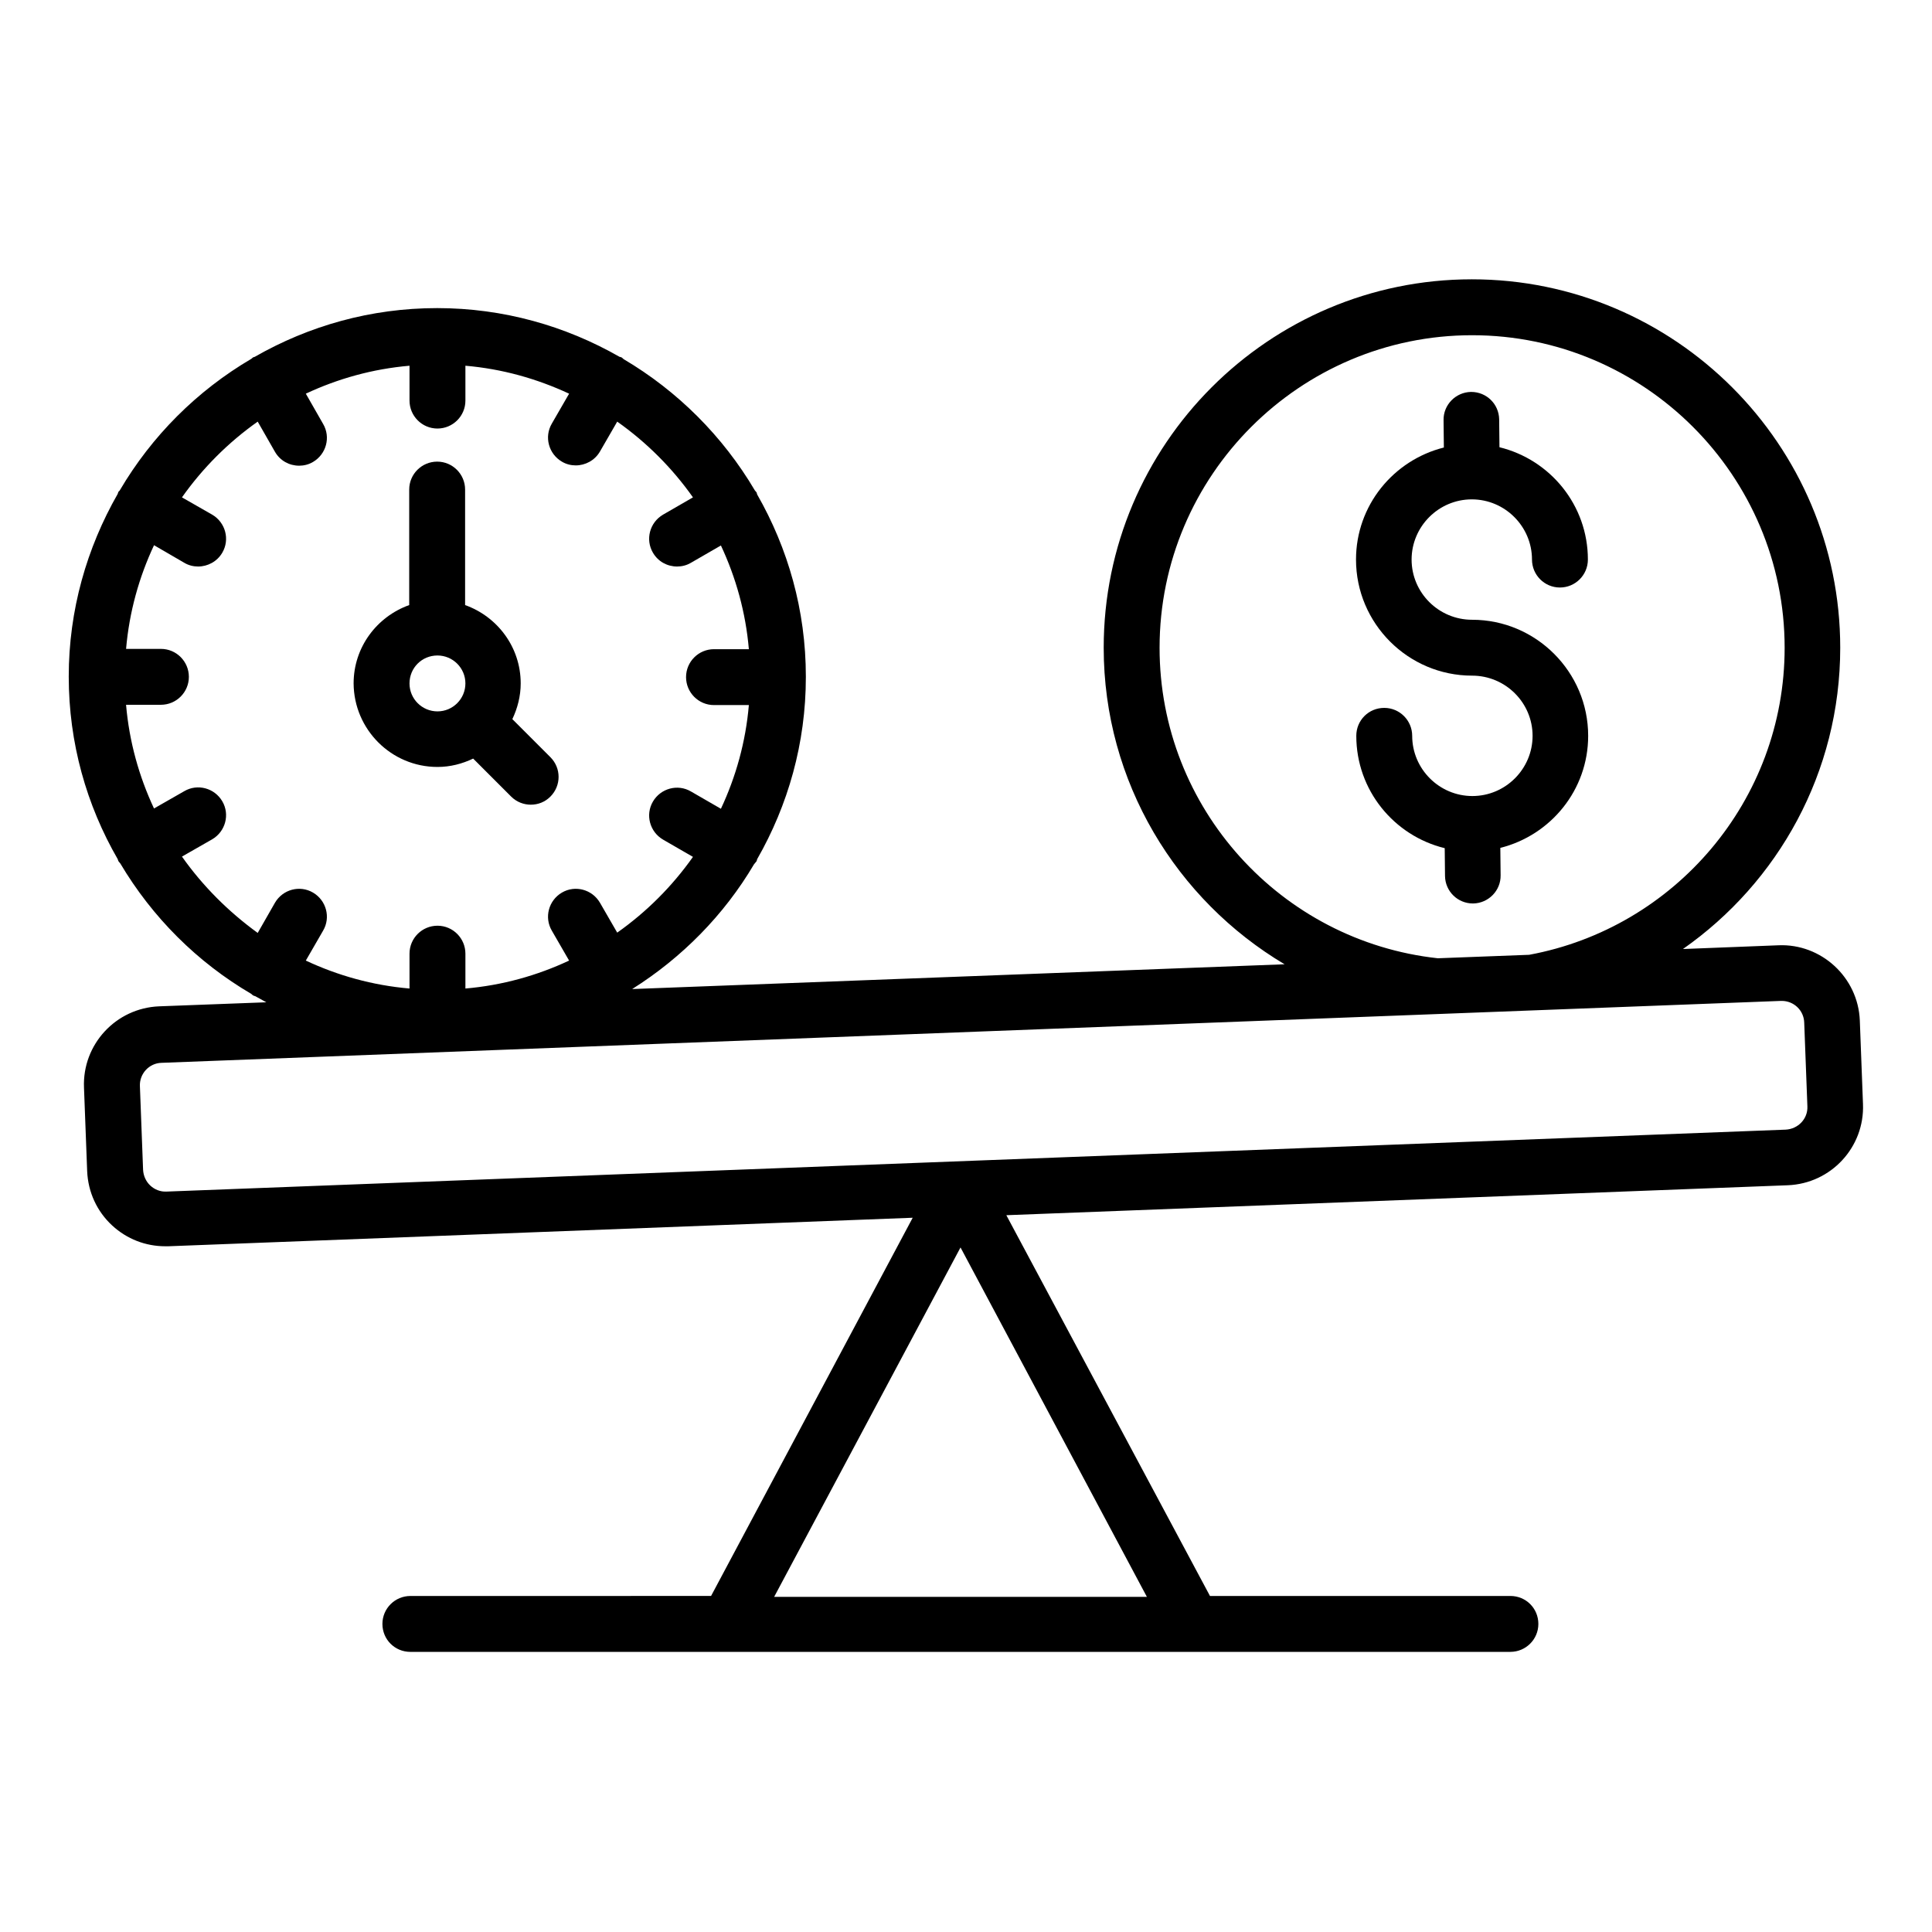
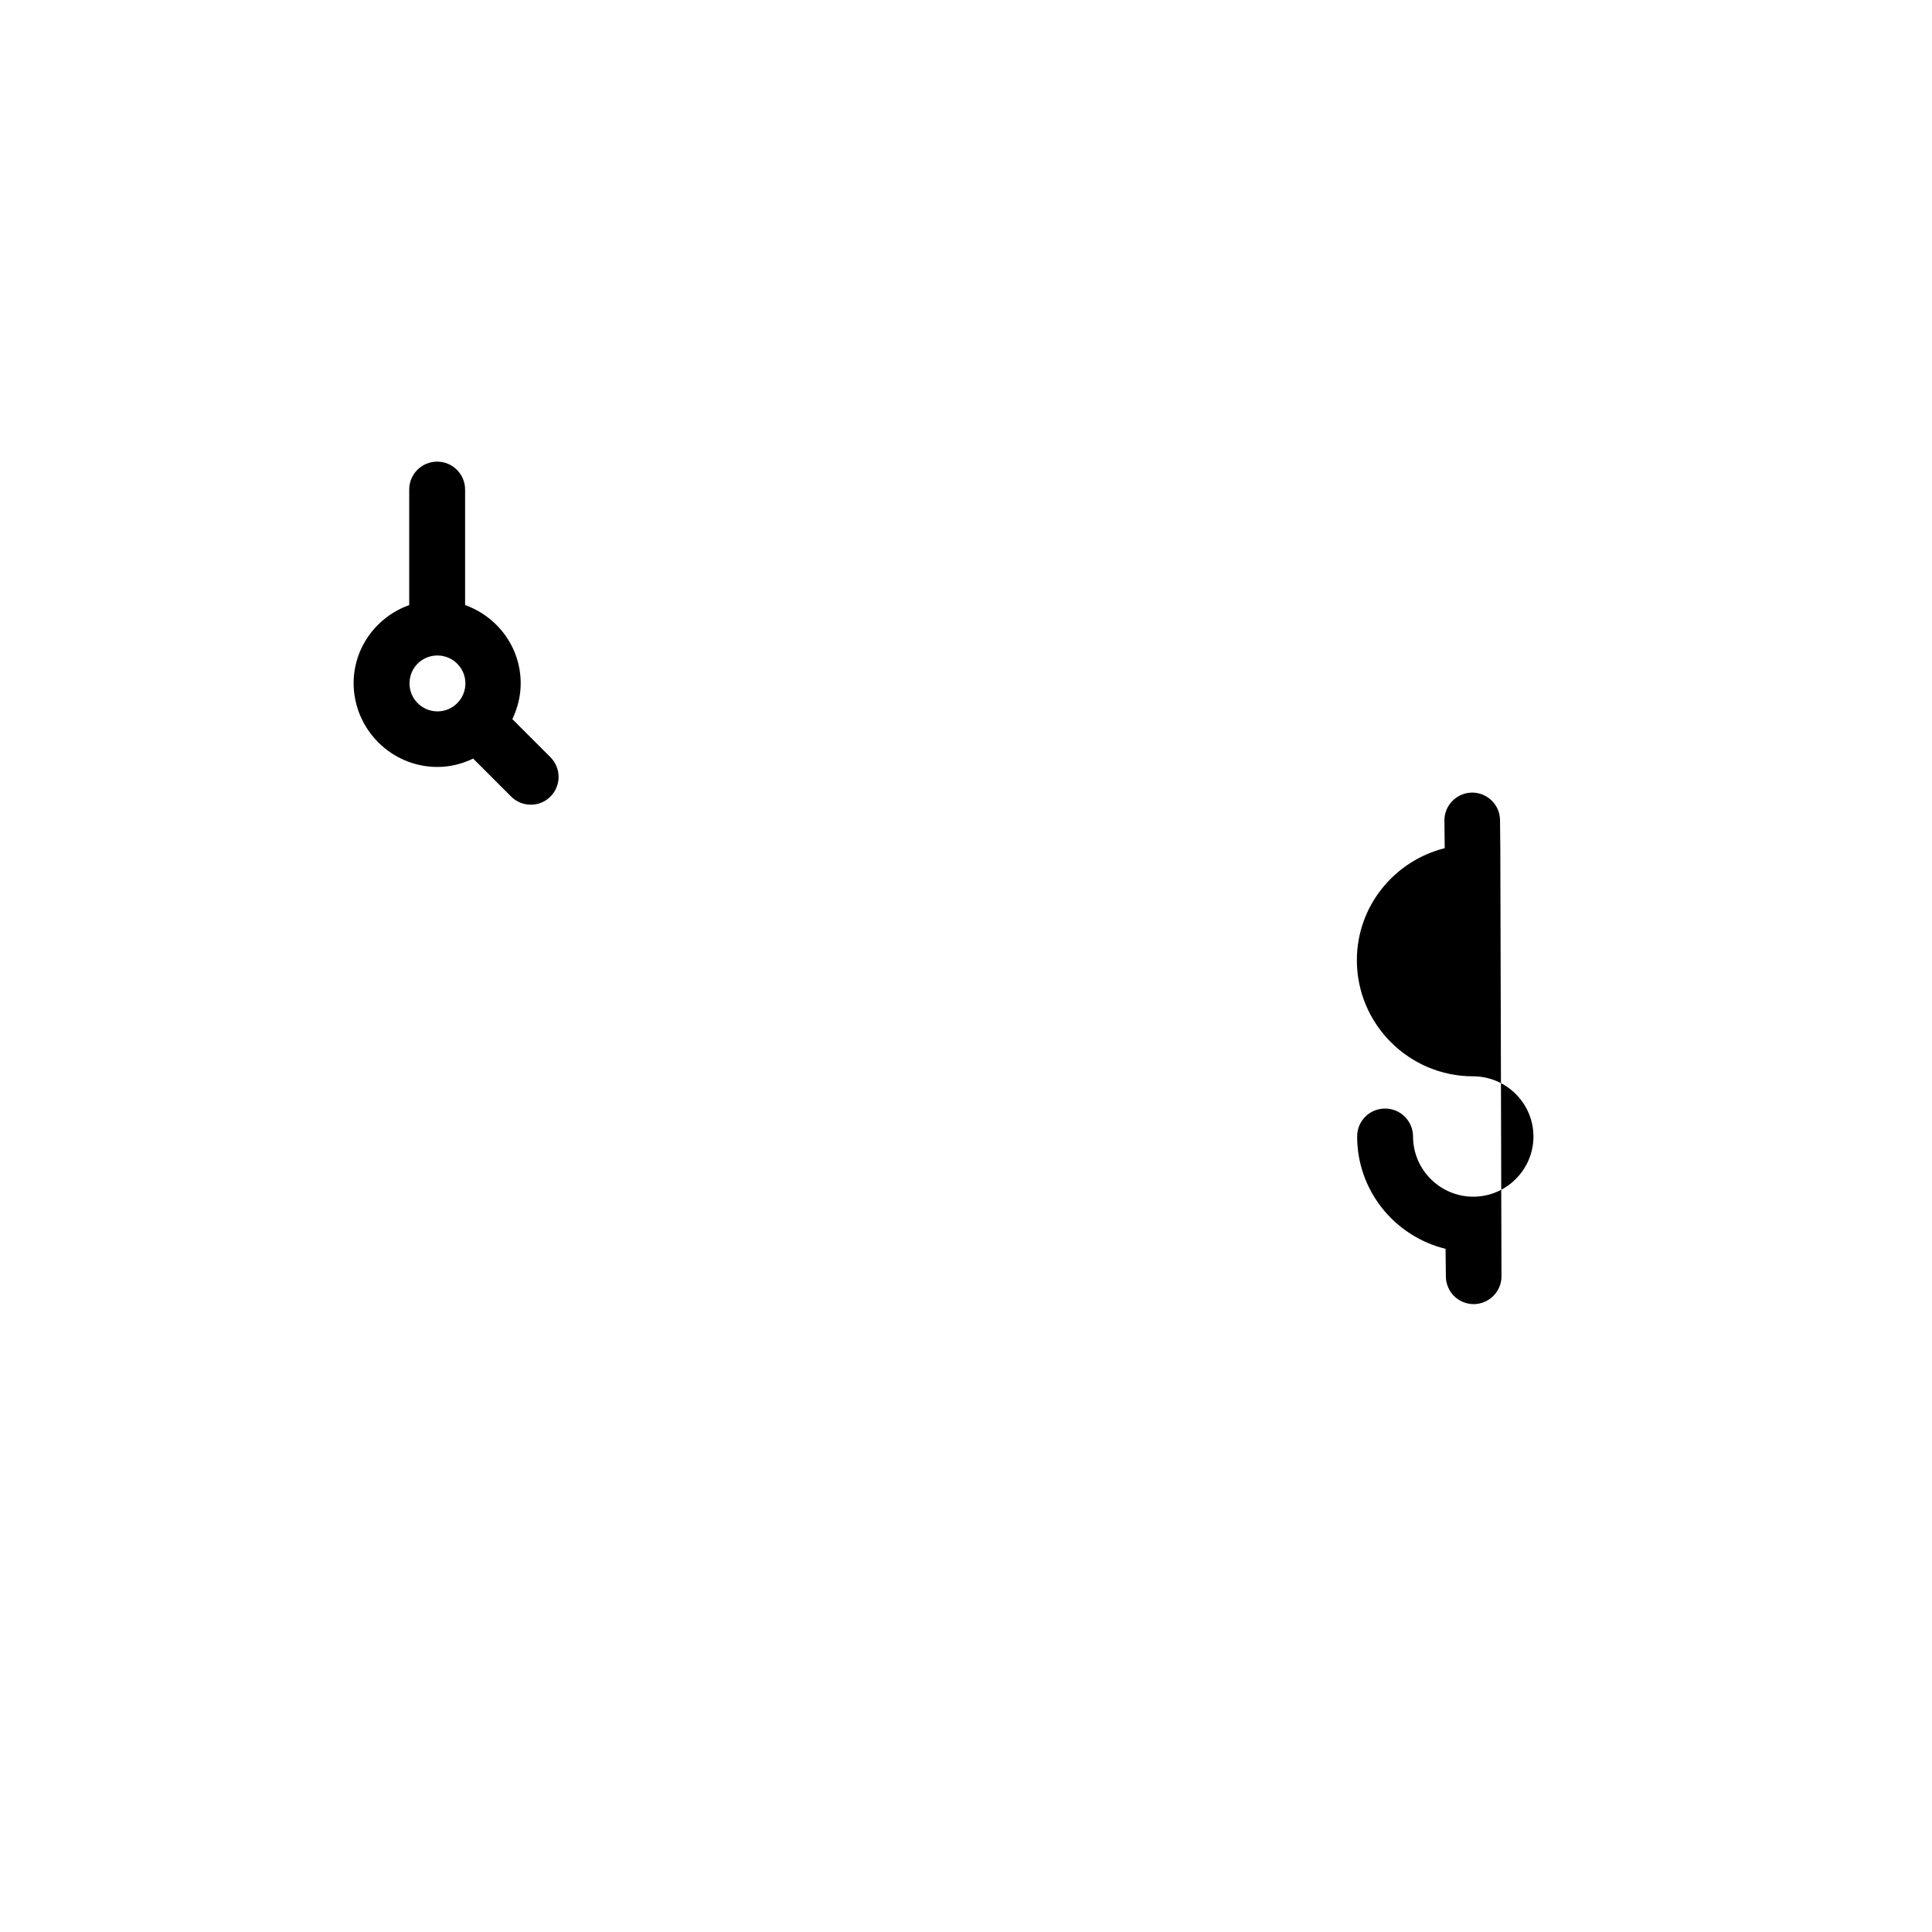
<svg xmlns="http://www.w3.org/2000/svg" fill="#000000" width="800px" height="800px" version="1.1" viewBox="144 144 512 512">
  <g>
-     <path d="m636.87 414.43c-0.457-11.449-10.23-20.383-21.527-19.922l-25.344 0.992c25.191-17.633 41.68-46.793 41.68-79.848 0-53.816-43.816-97.633-97.633-97.633-53.816 0-97.555 43.816-97.555 97.633 0 35.648 19.312 66.871 47.938 83.891l-172.9 6.566c13.207-8.32 24.352-19.617 32.289-33.055 0.23-0.305 0.457-0.535 0.688-0.84 0.078-0.152 0.078-0.383 0.152-0.535 8.168-14.273 12.902-30.688 12.902-48.242v-0.078-0.078c0-17.559-4.734-33.969-12.902-48.242-0.078-0.152-0.078-0.383-0.152-0.535-0.152-0.23-0.305-0.305-0.457-0.535-8.473-14.352-20.457-26.336-34.809-34.809-0.152-0.152-0.305-0.305-0.535-0.457-0.152-0.078-0.305-0.078-0.535-0.152-14.273-8.168-30.762-12.902-48.32-12.902-17.633 0-34.047 4.734-48.32 12.902-0.152 0.078-0.305 0.078-0.457 0.152-0.152 0.078-0.305 0.305-0.457 0.383-14.426 8.473-26.41 20.457-34.887 34.887-0.078 0.152-0.305 0.23-0.383 0.457-0.078 0.152-0.078 0.305-0.152 0.457-8.168 14.273-12.977 30.762-12.977 48.395 0 17.633 4.734 34.121 12.977 48.395 0.078 0.152 0.078 0.305 0.152 0.457 0.152 0.305 0.383 0.457 0.535 0.688 8.473 14.273 20.383 26.184 34.73 34.578 0.152 0.152 0.305 0.305 0.457 0.383 0.23 0.152 0.457 0.152 0.609 0.23 0.992 0.535 1.91 1.07 2.902 1.602l-28.398 1.07c-11.449 0.457-20.383 10.078-19.922 21.527l0.84 22.137c0.23 5.574 2.594 10.688 6.641 14.426 3.894 3.586 8.855 5.496 14.047 5.496h0.84l197.25-7.559-53.434 100.23-79.691 0.008c-4.047 0-7.406 3.281-7.406 7.406 0 4.121 3.281 7.406 7.406 7.406h207.48l84.043-0.004c4.047 0 7.406-3.281 7.406-7.406 0-4.121-3.281-7.406-7.406-7.406l-79.617 0.004-53.969-100.91 207.1-7.938c11.449-0.457 20.383-10.078 19.922-21.527zm-287.71 152.75 49.387-92.594 49.387 92.594zm102.14-251.52c0-45.648 37.176-82.824 82.824-82.824 45.648 0 82.824 37.176 82.824 82.824 0 40.535-29.234 74.273-67.707 81.371l-24.199 0.918c-41.453-4.504-73.742-39.695-73.742-82.289zm-259.08 55.344 8.016-4.582c3.512-2.062 4.734-6.566 2.672-10.078s-6.566-4.734-10.078-2.672l-8.016 4.582c-3.969-8.473-6.566-17.711-7.406-27.48h9.238c4.047 0 7.406-3.281 7.406-7.406 0-4.047-3.281-7.406-7.406-7.406l-9.234 0.004c0.84-9.77 3.434-19.008 7.406-27.48l8.012 4.656c1.145 0.688 2.441 0.992 3.664 0.992 2.519 0 5.039-1.297 6.414-3.664 2.062-3.512 0.84-8.016-2.672-10.078l-8.016-4.582c5.496-7.785 12.289-14.578 20.074-20.074l4.582 8.016c1.375 2.367 3.816 3.664 6.414 3.664 1.223 0 2.519-0.305 3.664-0.992 3.512-2.062 4.734-6.566 2.672-10.078l-4.582-8.016c8.473-3.969 17.711-6.566 27.48-7.406v9.238c0 4.047 3.281 7.406 7.406 7.406 4.047 0 7.406-3.281 7.406-7.406v-9.238c9.77 0.84 18.93 3.434 27.48 7.406l-4.582 7.938c-2.062 3.512-0.84 8.016 2.672 10.078 1.145 0.688 2.441 0.992 3.664 0.992 2.519 0 5.039-1.297 6.414-3.664l4.582-7.938c7.785 5.496 14.578 12.289 20.074 20.074l-7.938 4.582c-3.512 2.062-4.734 6.566-2.672 10.078 1.375 2.367 3.816 3.664 6.414 3.664 1.223 0 2.519-0.305 3.664-0.992l7.938-4.582c3.969 8.473 6.566 17.711 7.406 27.48h-9.238c-4.047 0-7.406 3.281-7.406 7.406 0 4.047 3.281 7.406 7.406 7.406h9.238c-0.84 9.77-3.434 19.008-7.406 27.48l-7.938-4.582c-3.512-2.062-8.016-0.84-10.078 2.672-2.062 3.512-0.84 8.016 2.672 10.078l7.938 4.582c-5.496 7.785-12.289 14.578-20.074 20.074l-4.582-7.938c-2.062-3.512-6.566-4.734-10.078-2.672-3.512 2.062-4.734 6.566-2.672 10.078l4.582 7.938c-8.473 3.969-17.711 6.566-27.48 7.406v-9.238c0-4.047-3.281-7.406-7.406-7.406-4.047 0-7.406 3.281-7.406 7.406v9.238c-9.77-0.84-19.008-3.434-27.48-7.406l4.582-7.938c2.062-3.512 0.84-8.016-2.672-10.078s-8.016-0.84-10.078 2.672l-4.582 8.016c-7.785-5.652-14.578-12.445-20.074-20.23zm424.96 72.363-429.08 16.414c-1.602 0.078-3.129-0.535-4.273-1.602-1.145-1.07-1.832-2.594-1.91-4.199l-0.84-22.137c-0.152-3.281 2.441-6.106 5.727-6.184l429.15-16.41h0.23c3.207 0 5.879 2.519 5.953 5.801l0.84 22.137c0.152 3.281-2.441 6.027-5.801 6.18z" />
    <path d="m259.93 347.25c3.434 0 6.566-0.84 9.465-2.215l10.078 10.078c1.449 1.449 3.359 2.137 5.191 2.137 1.91 0 3.742-0.688 5.191-2.137 2.902-2.902 2.902-7.559 0-10.457l-10.078-10.078c1.375-2.902 2.215-6.106 2.215-9.465 0-9.617-6.184-17.711-14.734-20.762v-30.609c0-4.047-3.281-7.406-7.406-7.406-4.047 0-7.406 3.281-7.406 7.406v30.609c-8.551 3.055-14.734 11.145-14.734 20.762 0.082 12.215 10.004 22.137 22.219 22.137zm0-29.539c4.047 0 7.406 3.281 7.406 7.406 0 4.047-3.281 7.406-7.406 7.406-4.047 0-7.406-3.281-7.406-7.406s3.281-7.406 7.406-7.406z" />
-     <path d="m541.6 368.7c13.359-3.359 23.281-15.344 23.281-29.695 0-16.945-13.816-30.762-30.762-30.762-8.855 0-16.031-7.176-16.031-15.953 0-8.777 7.176-15.953 15.953-15.953 8.777 0 15.953 7.176 15.953 15.953 0 4.047 3.281 7.406 7.406 7.406 4.047 0 7.406-3.281 7.406-7.406 0-14.426-10-26.488-23.434-29.77l-0.078-7.406c-0.078-4.047-3.359-7.25-7.406-7.25h-0.078c-4.047 0.078-7.328 3.434-7.25 7.481l0.078 7.25c-13.359 3.359-23.281 15.344-23.281 29.695 0 16.945 13.816 30.762 30.762 30.762 8.855 0 16.031 7.176 16.031 15.953 0 8.777-7.176 15.953-15.953 15.953-8.777 0-15.953-7.176-15.953-15.953 0-4.047-3.281-7.406-7.406-7.406-4.121 0-7.406 3.281-7.406 7.406 0 14.426 10 26.488 23.434 29.77l0.078 7.406c0.078 4.047 3.359 7.25 7.406 7.25h0.078c4.047-0.078 7.328-3.434 7.25-7.481z" />
+     <path d="m541.6 368.7l-0.078-7.406c-0.078-4.047-3.359-7.25-7.406-7.25h-0.078c-4.047 0.078-7.328 3.434-7.25 7.481l0.078 7.25c-13.359 3.359-23.281 15.344-23.281 29.695 0 16.945 13.816 30.762 30.762 30.762 8.855 0 16.031 7.176 16.031 15.953 0 8.777-7.176 15.953-15.953 15.953-8.777 0-15.953-7.176-15.953-15.953 0-4.047-3.281-7.406-7.406-7.406-4.121 0-7.406 3.281-7.406 7.406 0 14.426 10 26.488 23.434 29.77l0.078 7.406c0.078 4.047 3.359 7.25 7.406 7.25h0.078c4.047-0.078 7.328-3.434 7.25-7.481z" />
  </g>
</svg>